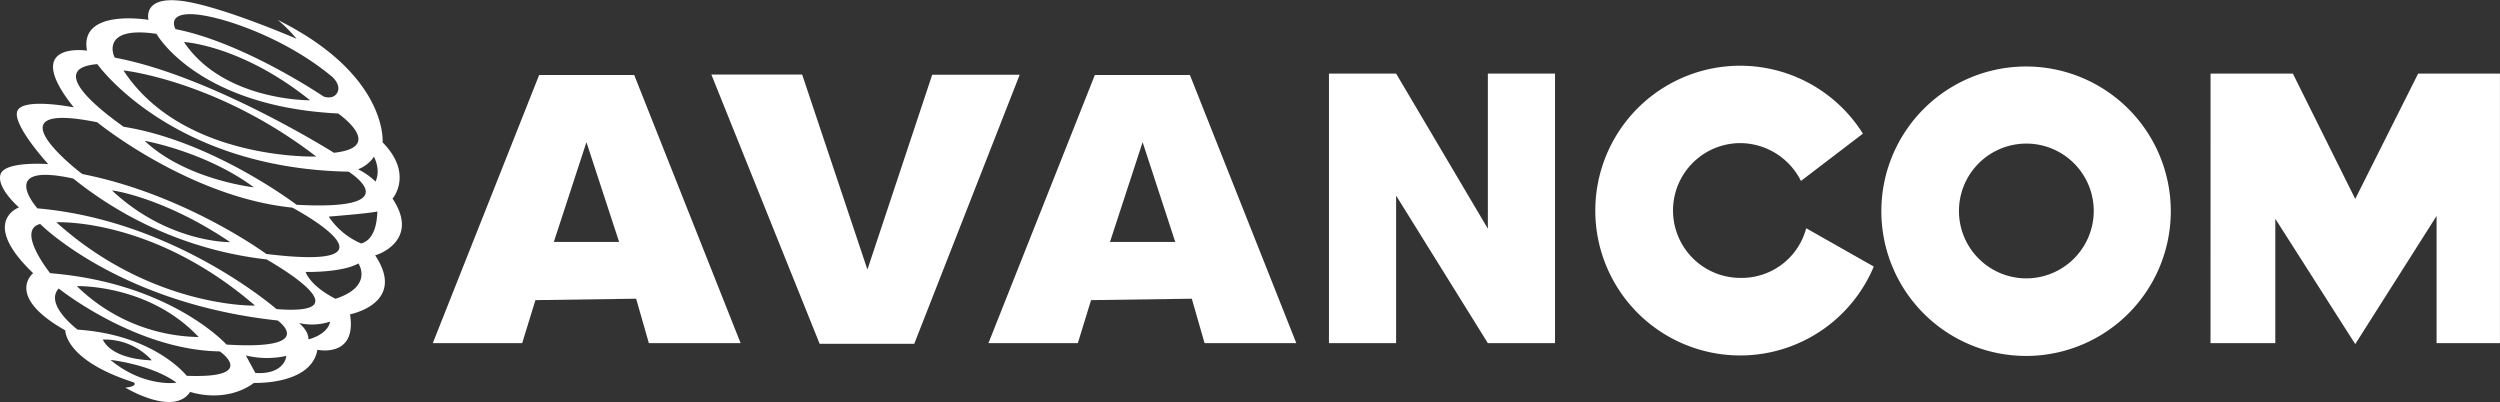
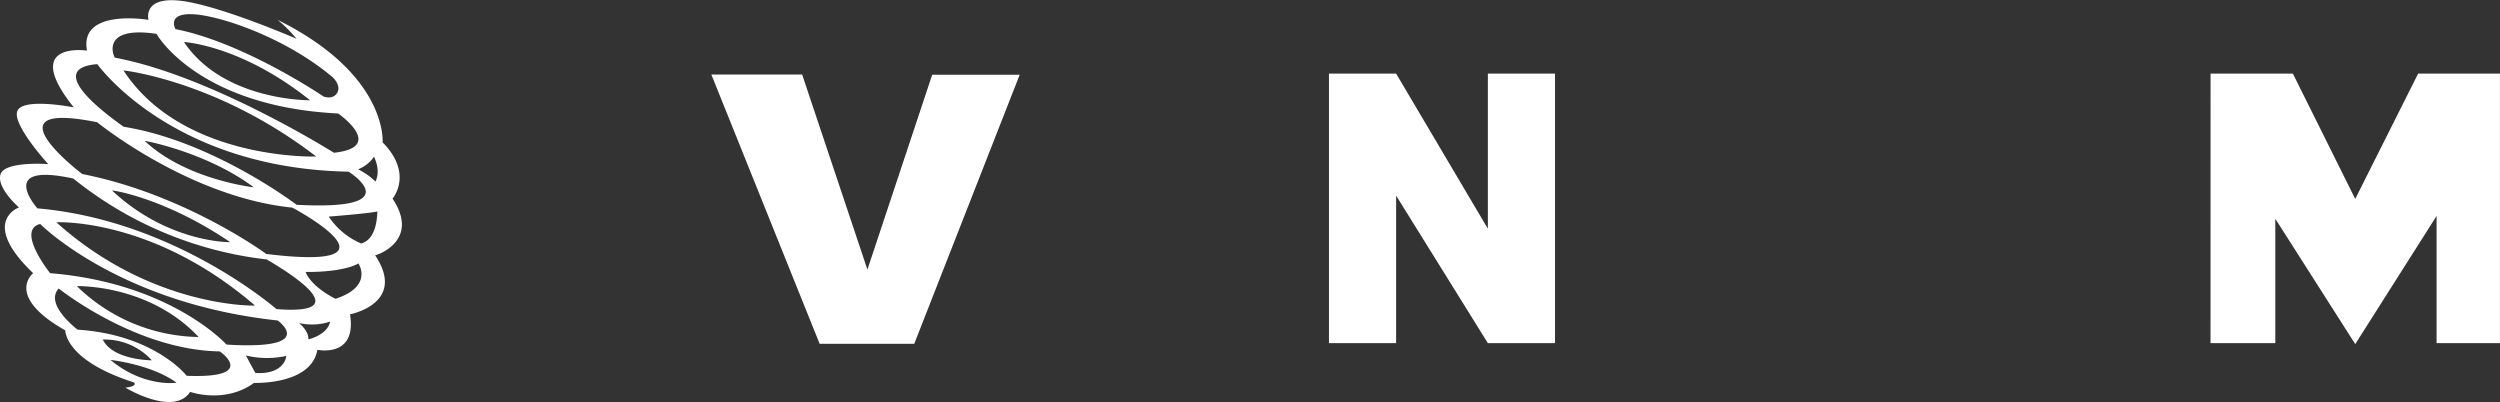
<svg xmlns="http://www.w3.org/2000/svg" viewBox="0 0 528.61 85">
  <rect x="0" y="0" width="528.61" height="85" fill="#333333" stroke="none" />
  <defs>
    <style>.cls-1{fill:#fff;}</style>
  </defs>
  <title>logo-avancom-w</title>
  <g id="Layer_2" data-name="Layer 2">
    <g id="Layer_1-2" data-name="Layer 1">
      <path class="cls-1" d="M83,42s4.5-5.2-2.1-11.9c0,0,1.2-14.3-22.2-25.9a28.31,28.31,0,0,1,4,4s-15.9-6.9-24.2-8c-8.5-1.1-7.1,4-7.1,4s-14.7-2.5-13,6.5c0,0-14.1-2.1-2.8,12,0,0-10.6-2.1-11.9.7s6.5,11.3,6.5,11.3S1,34,.11,36.86s3.9,7,3.9,7-8.4,3,3,13.9c0,0-6.1,4.8,6.8,12.1,0,0-.2,6.3,14.5,11,0,0,1,.8-1.8,1.1,0,0,10.2,6.2,13.7.9,0,0,7.3,2.6,13.5-1.9,0,0,12.1.5,13.4-7,0,0,8.4,1.8,6.9-7.5,0,0,12.1-2.3,5.3-12.5C79.11,54.16,89.11,51.16,83,42ZM40.51,3c5.3.1,19.4,4.6,29.8,13.3,0,0,1.9,1.7,1,3.3s-2.9.8-2.9.8S51.61,9,37.11,6.16C37.11,6.16,35.21,2.86,40.51,3Zm25,18.2s-18.2.2-26.6-12.3C38.91,8.86,51,9.56,65.51,21.16Zm-32.4-14s8.6,15.3,38.4,16.8c0,0,10.2,7.1-.9,8.3,0,0-25.9-16.3-46.3-20.1C24.11,12.16,21,5.36,33.11,7.16Zm33.7,25.9s-28.2.9-40.7-18.2C26.11,14.86,46,17.06,66.81,33.06Zm-46.2-19.5s15.6,22,53.1,22.7c0,0,13.3,8.3-11,7,0,0-17.7-13.5-36.6-16.5C26.11,26.66,7.81,14.56,20.61,13.56Zm33,26s-14.3-1.6-23-9.8C30.71,29.76,43.61,32.16,53.61,39.56Zm-33-13.7s19.4,15.8,41.2,18c0,0,25.7,13.6-5.5,9.8,0,0-17.1-12.6-38.9-16.9C17.31,36.76-3.39,21,20.61,25.86Zm28,25.3s-13,.2-24.9-10.9C23.61,40.16,34.71,41.76,48.61,51.16Zm-26.9,20.6a13.42,13.42,0,0,1,10.4,4.4C32.21,76.16,23.91,76.26,21.71,71.76Zm1.6,4.3s8.6.9,14,4.8C37.21,81,30.21,81.86,23.31,76.06Zm16.2,3.4s-6.7-8.7-23.1-9.8c0,0-7.1-5.3-4-8.7,0,0,16.2,13,34,13.3C46.41,74.16,54.81,80.06,39.51,79.46Zm-23.3-19S31.41,60,42,71.26A37.67,37.67,0,0,1,16.21,60.46ZM54,78.86s-1.6-2.9-2-3.7a18.82,18.82,0,0,0,8.5.1C60.61,75.36,60.11,79.26,54,78.86Zm-6.1-6s-11.7-13-37.3-15.1c0,0-7.3-9.1-2.1-10.4,0,0,16.6,16.8,50.2,20.4C58.61,67.66,67.61,74.06,47.91,72.86ZM11.91,47s20.3-1.1,42,17.6C54,64.66,32.11,65.16,11.91,47Zm46.6,18.4S37,46.56,7.91,44.06c0,0-8.8-9.9,7.6-6.3a79.56,79.56,0,0,0,40.9,17.1C56.51,55,78,66.86,58.51,65.36Zm6.7,6.4c.1-1.9-2-3.5-2-3.5a12.23,12.23,0,0,0,6.6-.3C69.21,70.86,65.21,71.76,65.21,71.76Zm5.8-8.6s-5-2.3-6.4-5.7c0,0,7.6.2,11.2-1.8C75.71,55.66,79.11,60.46,71,63.16Zm5.4-11.7a15.48,15.48,0,0,1-6.9-5.7s8.9-.7,10.3-1.1C79.71,44.66,80,50.46,76.41,51.46Zm3-13.1a14.48,14.48,0,0,0-3.7-2.6,7.3,7.3,0,0,0,3.4-2.7C79,33.16,80.61,35.76,79.41,38.36Z" />
-       <path class="cls-1" d="M134.51,63.16l-21.3.3-2.8,9.1H91.51L114,15.86h20.1l22.5,56.7h-19.4Zm-3.6-12L124,30.06l-6.9,21.1Z" />
-       <path class="cls-1" d="M252,63.16l-21.3.3-2.8,9.1H209l22.5-56.7h20.1l22.5,56.7h-19.4Zm-3.5-12-6.9-21.1-6.9,21.1Z" />
      <path class="cls-1" d="M150.41,15.76h19.2L183.41,57l13.7-41.2h18.5l-22.3,56.9h-20Z" />
      <path class="cls-1" d="M281,15.56h14.2l19.4,32.8V15.56h14.2v57h-14.2l-19.4-31.2v31.2H281Z" />
      <path class="cls-1" d="M467.41,15.56h17.4L498,42.06l13.3-26.5h17.3v57h-13.4V45.66L498,72.76l-16.9-26.5v26.3h-13.7Z" />
-       <path class="cls-1" d="M428.41,14.06A30.6,30.6,0,1,0,459,44.66,30.6,30.6,0,0,0,428.41,14.06Zm0,44.8a14.25,14.25,0,1,1,14.3-14.2A14.28,14.28,0,0,1,428.41,58.86Z" />
-       <path class="cls-1" d="M381.91,48.26A14.11,14.11,0,0,1,368,58.76a14.25,14.25,0,1,1,0-28.5,14.43,14.43,0,0,1,12.8,8l13.1-10a30.63,30.63,0,1,0,2.3,28.1Z" />
    </g>
  </g>
</svg>